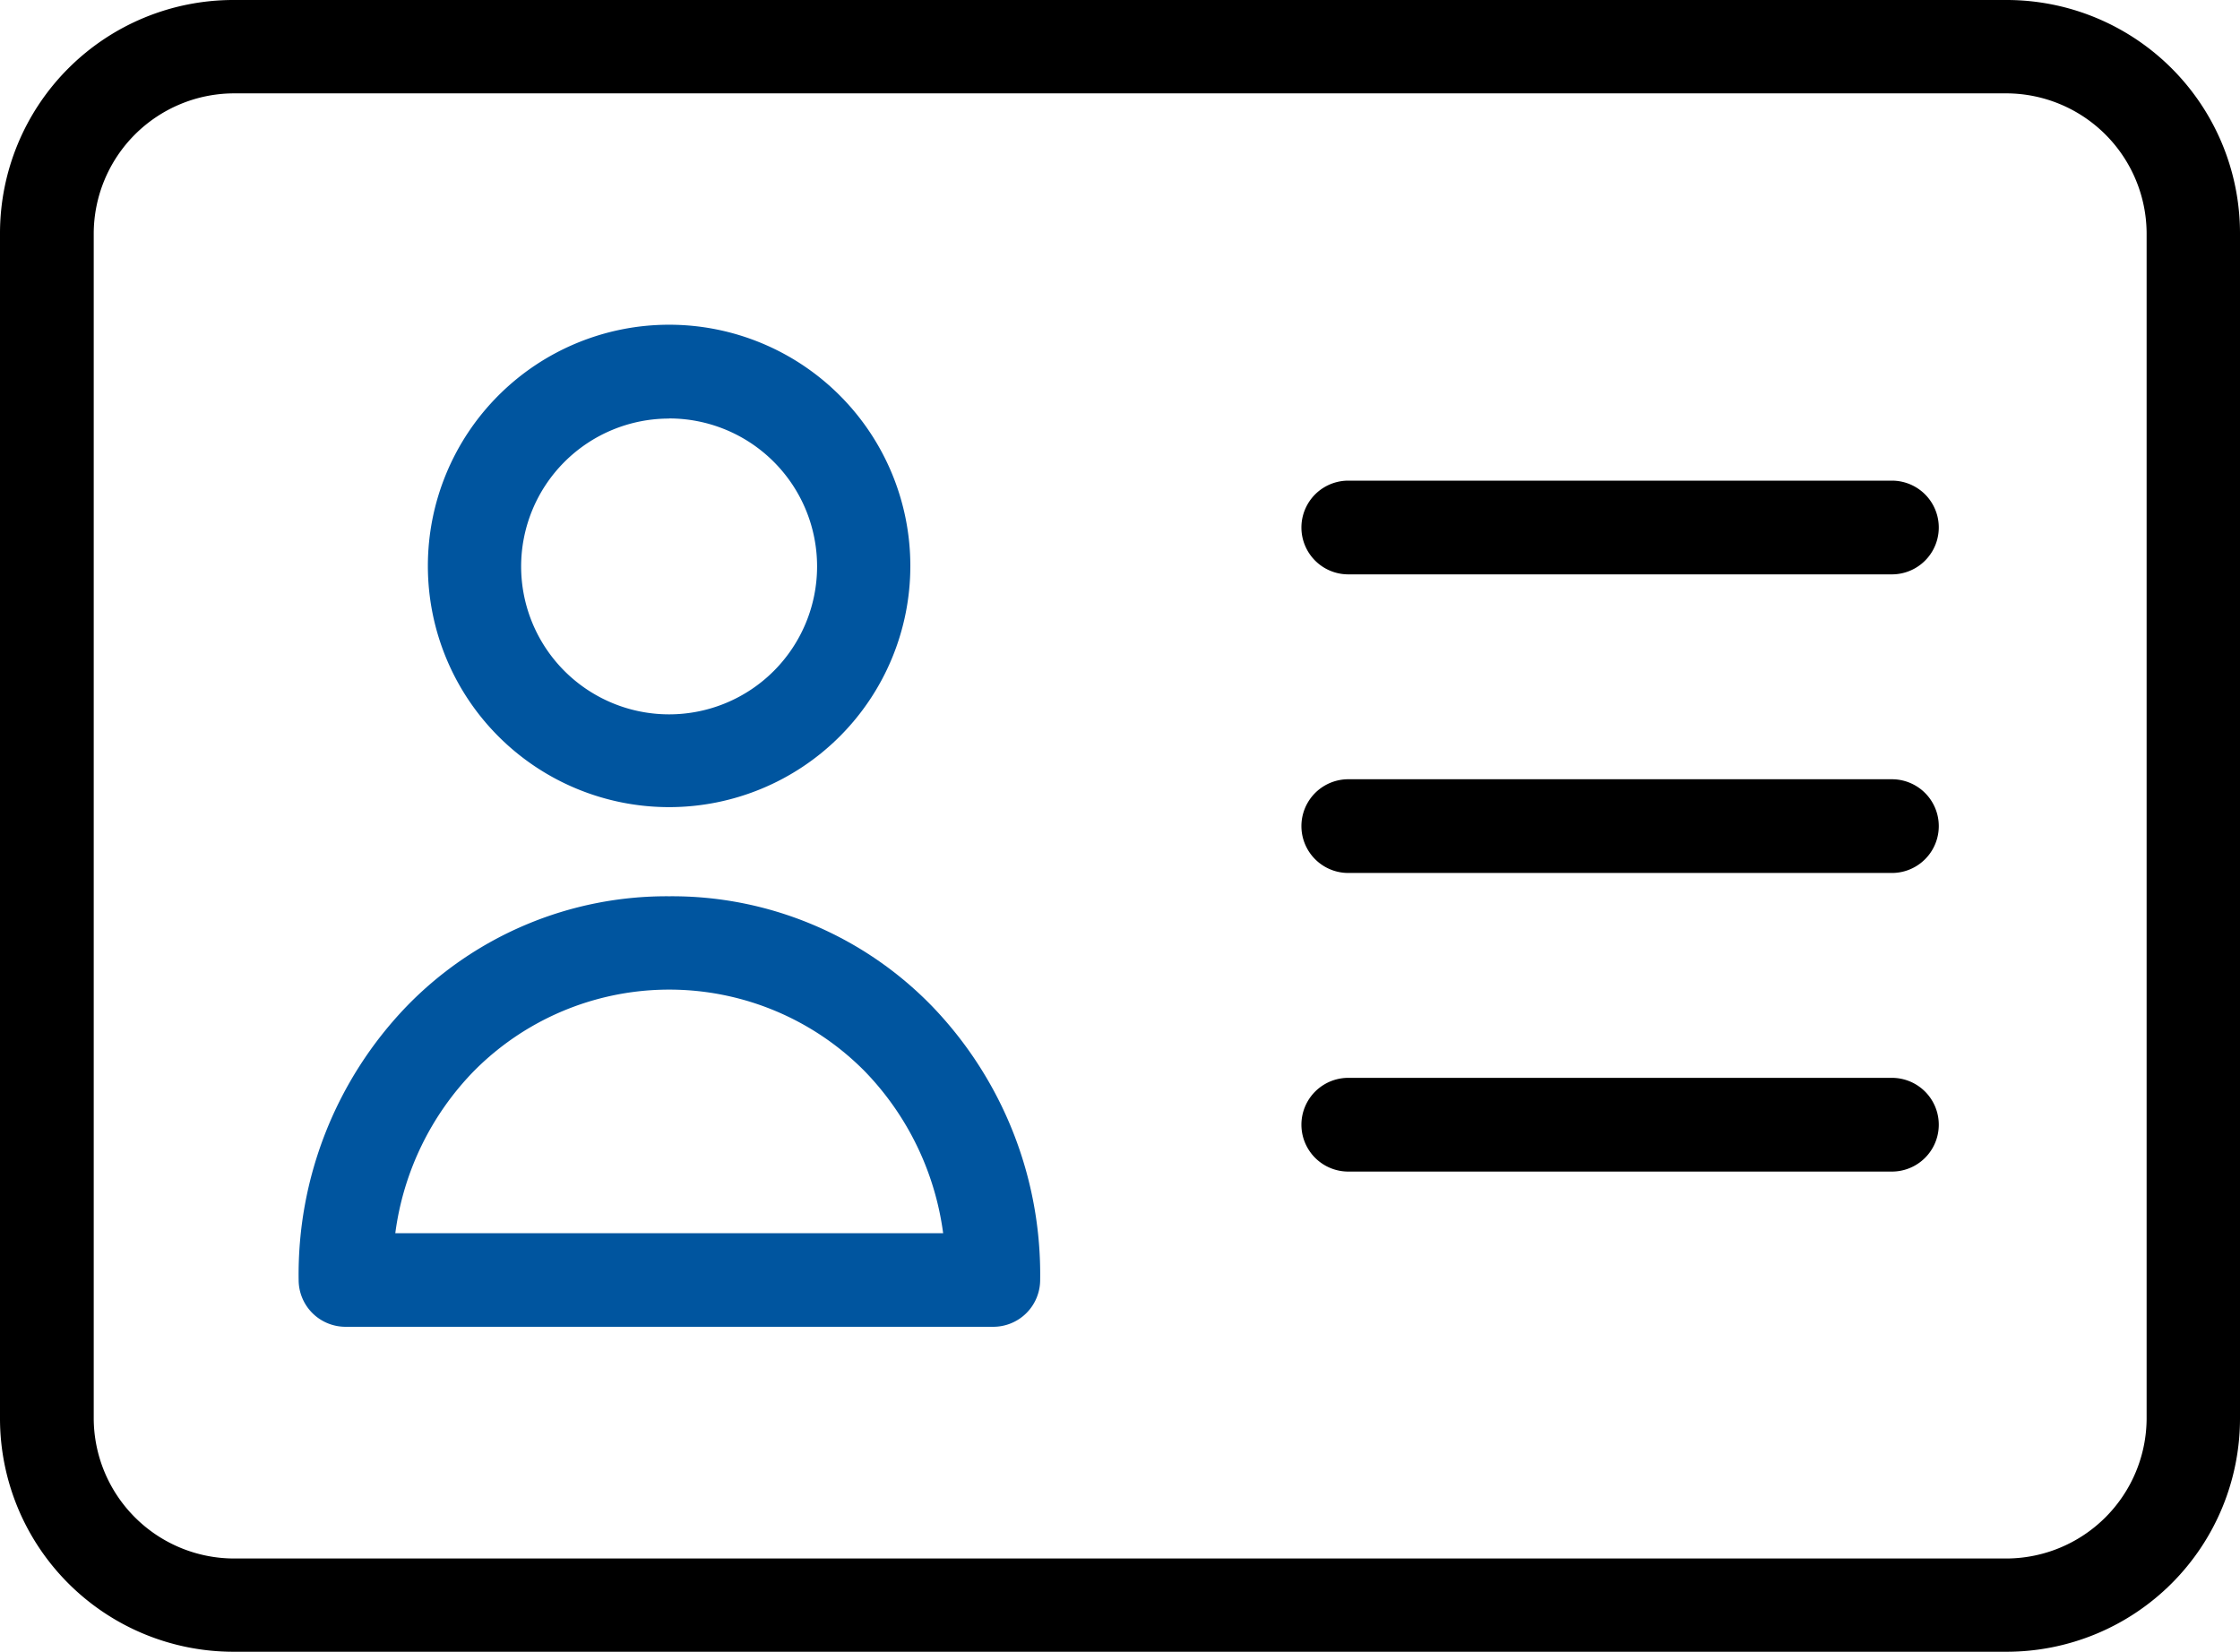
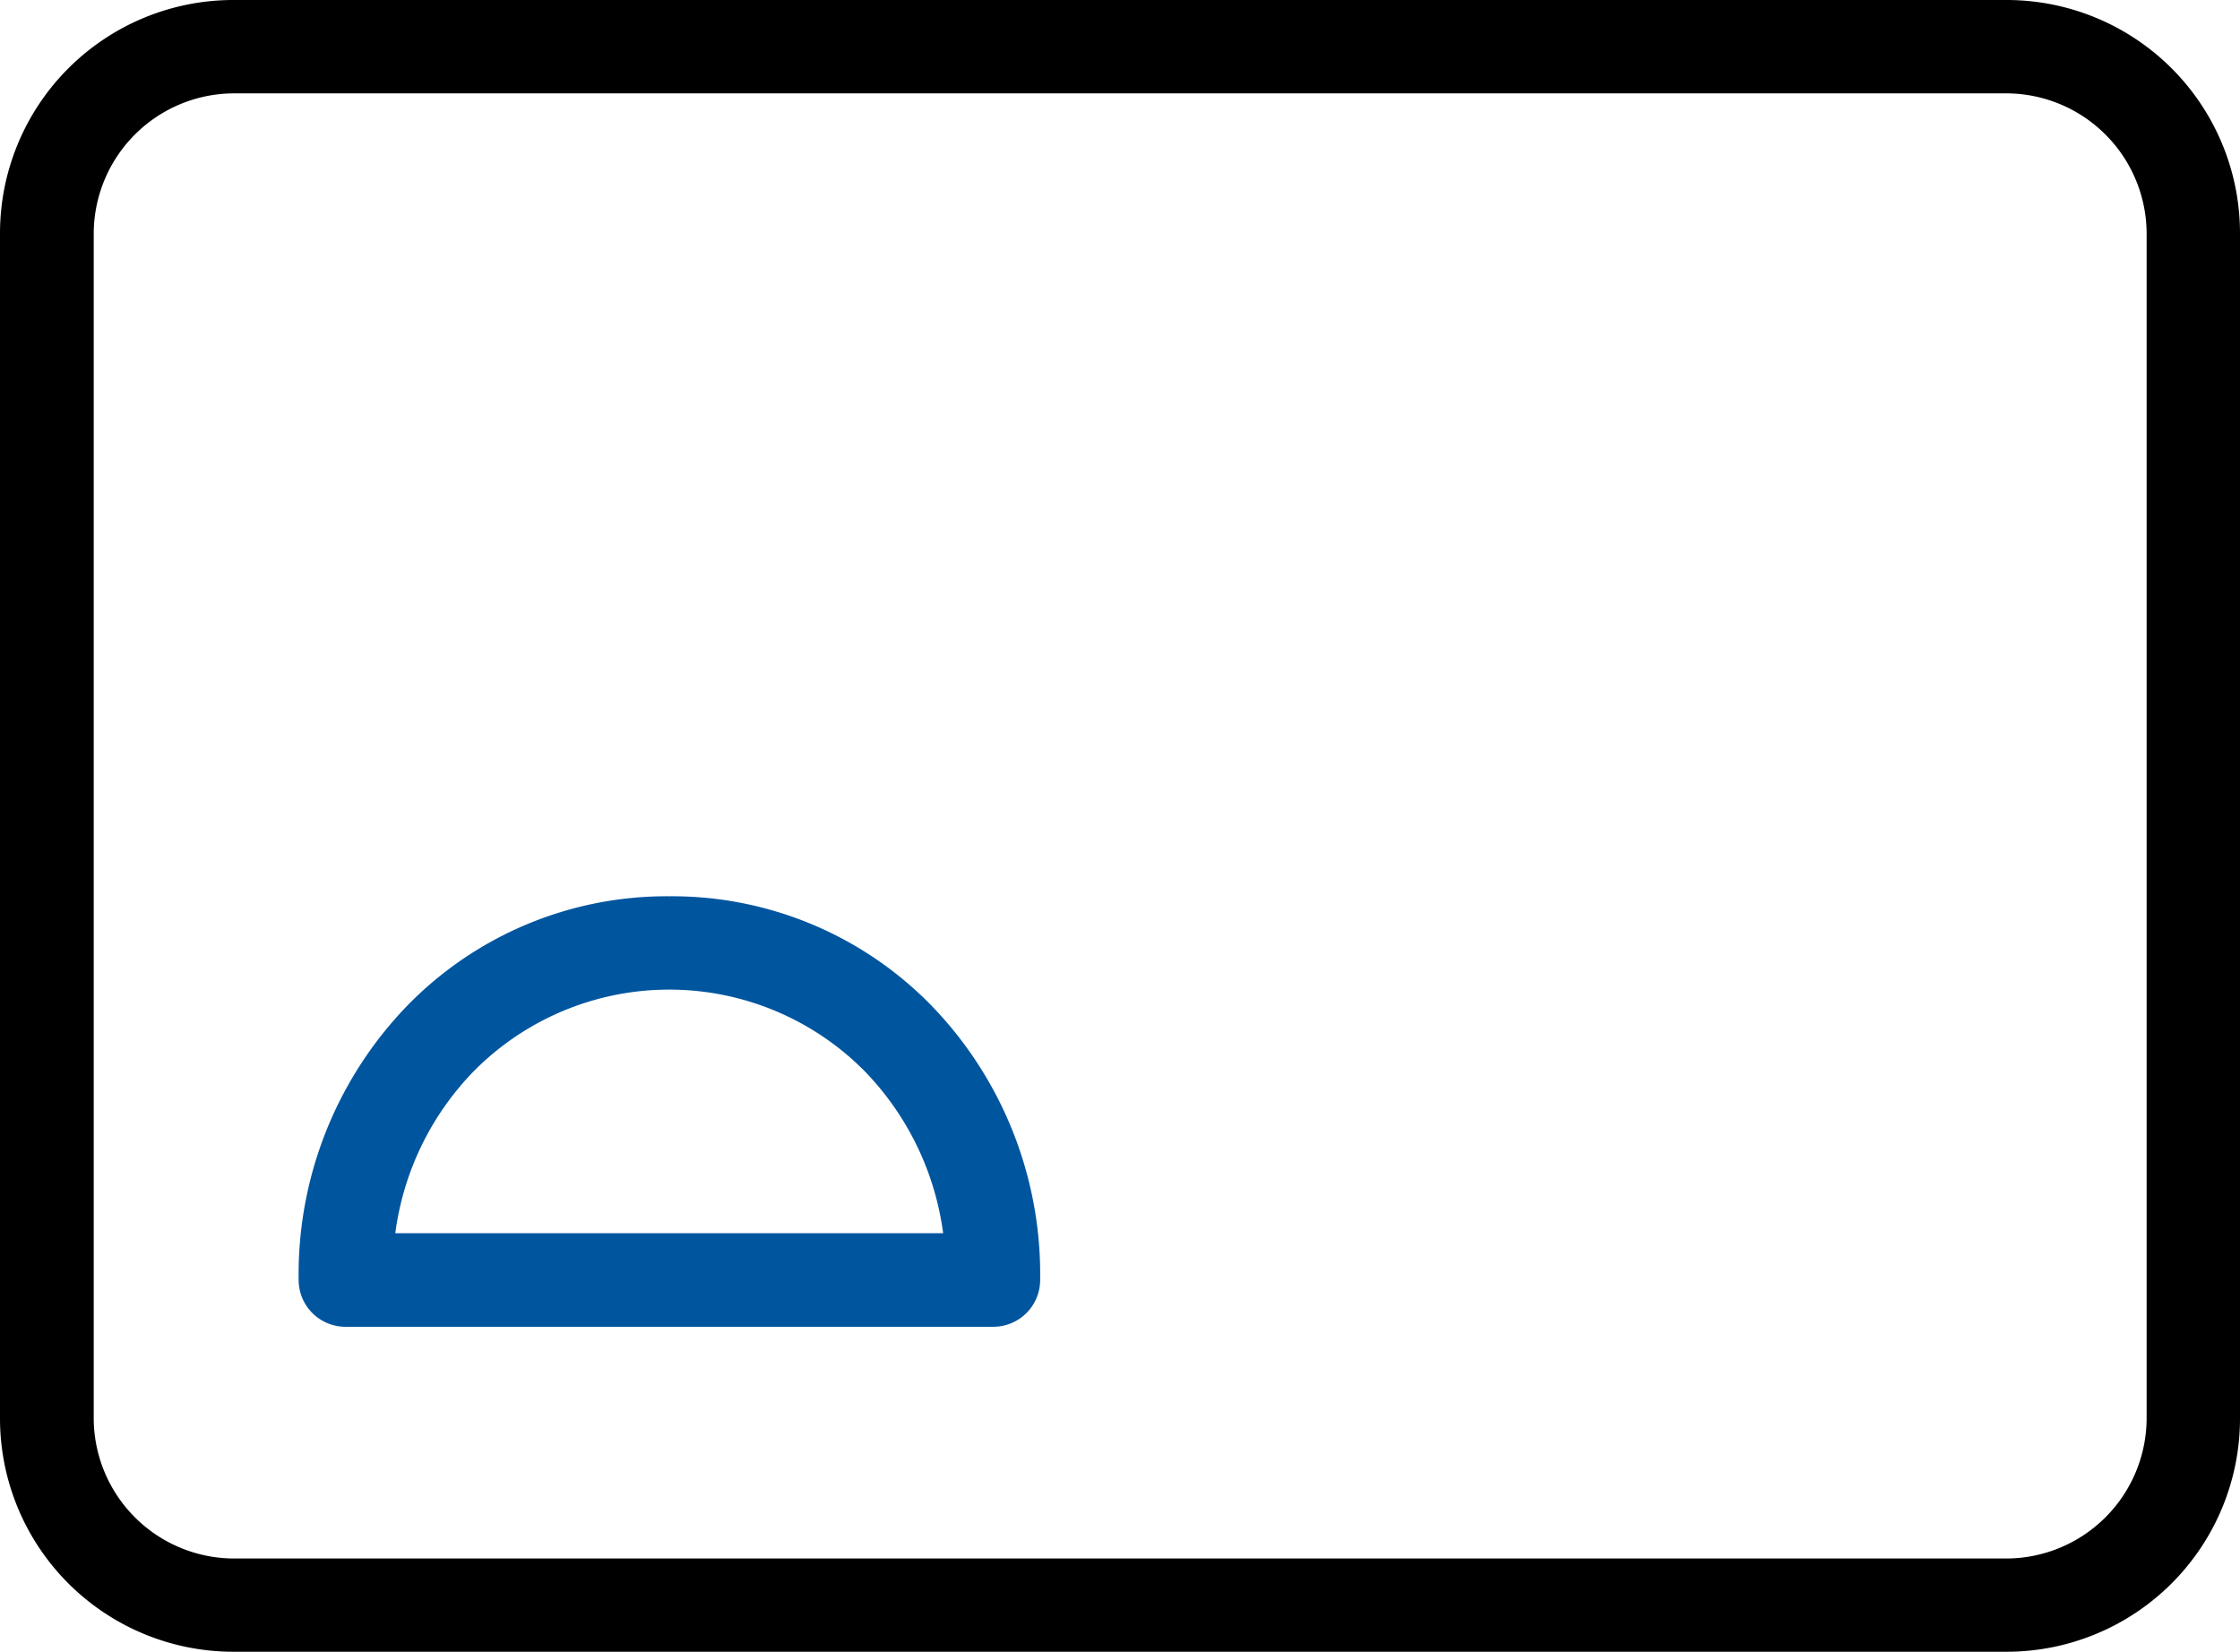
<svg xmlns="http://www.w3.org/2000/svg" width="19.119" height="14.1" viewBox="0 0 19.119 14.1">
  <g id="identification_new" transform="translate(0 5.25)">
-     <path id="Path_594" data-name="Path 594" d="M116.684,85.868a2.059,2.059,0,1,0-2.059-2.059A2.059,2.059,0,0,0,116.684,85.868Zm0-3.318a1.263,1.263,0,1,1-1.263,1.263A1.263,1.263,0,0,1,116.684,82.551Zm0,0" transform="translate(-110.973 -84.228)" fill="#00559f" />
    <path id="Path_595" data-name="Path 595" d="M83.163,234.872a3.09,3.09,0,0,0-2.238.936A3.3,3.3,0,0,0,80,238.147a.4.4,0,0,0,.4.4h5.529a.4.4,0,0,0,.4-.4,3.3,3.3,0,0,0-.924-2.338A3.09,3.09,0,0,0,83.163,234.872Zm-2.338,2.876a2.437,2.437,0,0,1,.669-1.382,2.346,2.346,0,0,1,3.338,0,2.448,2.448,0,0,1,.669,1.382Zm0,0" transform="translate(-77.451 -232.471)" fill="#00559f" />
    <path id="Path_596" data-name="Path 596" d="M17.127-5.25H1.992A1.992,1.992,0,0,0,0-3.258V6.859A1.992,1.992,0,0,0,1.992,8.85H17.127a1.992,1.992,0,0,0,1.992-1.992V-3.258A1.992,1.992,0,0,0,17.127-5.25ZM18.322,6.859a1.2,1.2,0,0,1-1.195,1.195H1.992A1.2,1.2,0,0,1,.8,6.859V-3.258A1.2,1.2,0,0,1,1.992-4.453H17.127a1.2,1.2,0,0,1,1.195,1.195Zm0,0" />
-     <path id="Path_597" data-name="Path 597" d="M353.664,203.5h-4.64a.4.4,0,1,0,0,.8h4.64a.4.4,0,1,0,0-.8Zm0,0" transform="translate(-337.516 -202.098)" />
-     <path id="Path_598" data-name="Path 598" d="M353.664,283.5h-4.64a.4.4,0,1,0,0,.8h4.64a.4.4,0,1,0,0-.8Zm0,0" transform="translate(-337.516 -279.549)" />
-     <path id="Path_599" data-name="Path 599" d="M353.664,123.5h-4.64a.4.4,0,1,0,0,.8h4.64a.4.4,0,1,0,0-.8Zm0,0" transform="translate(-337.516 -124.647)" />
  </g>
</svg>